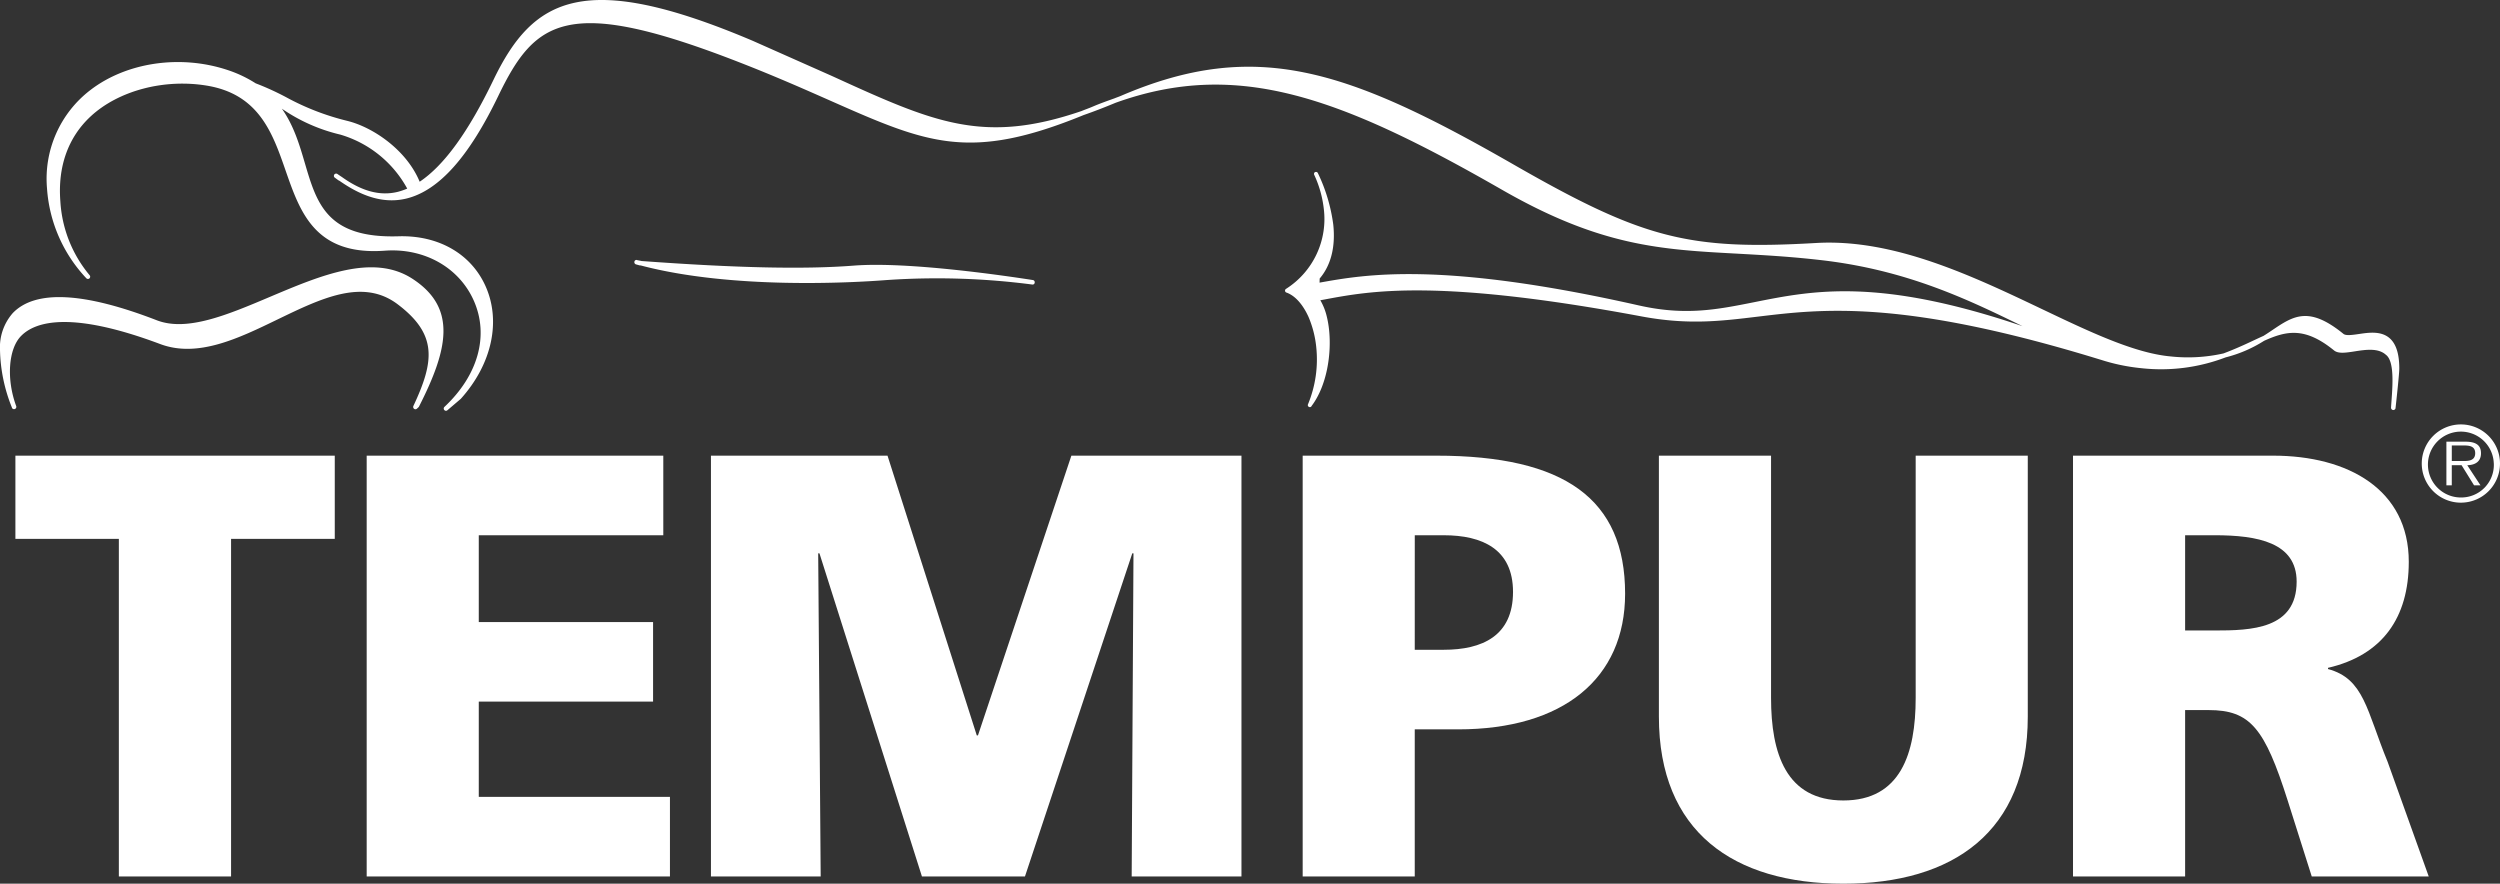
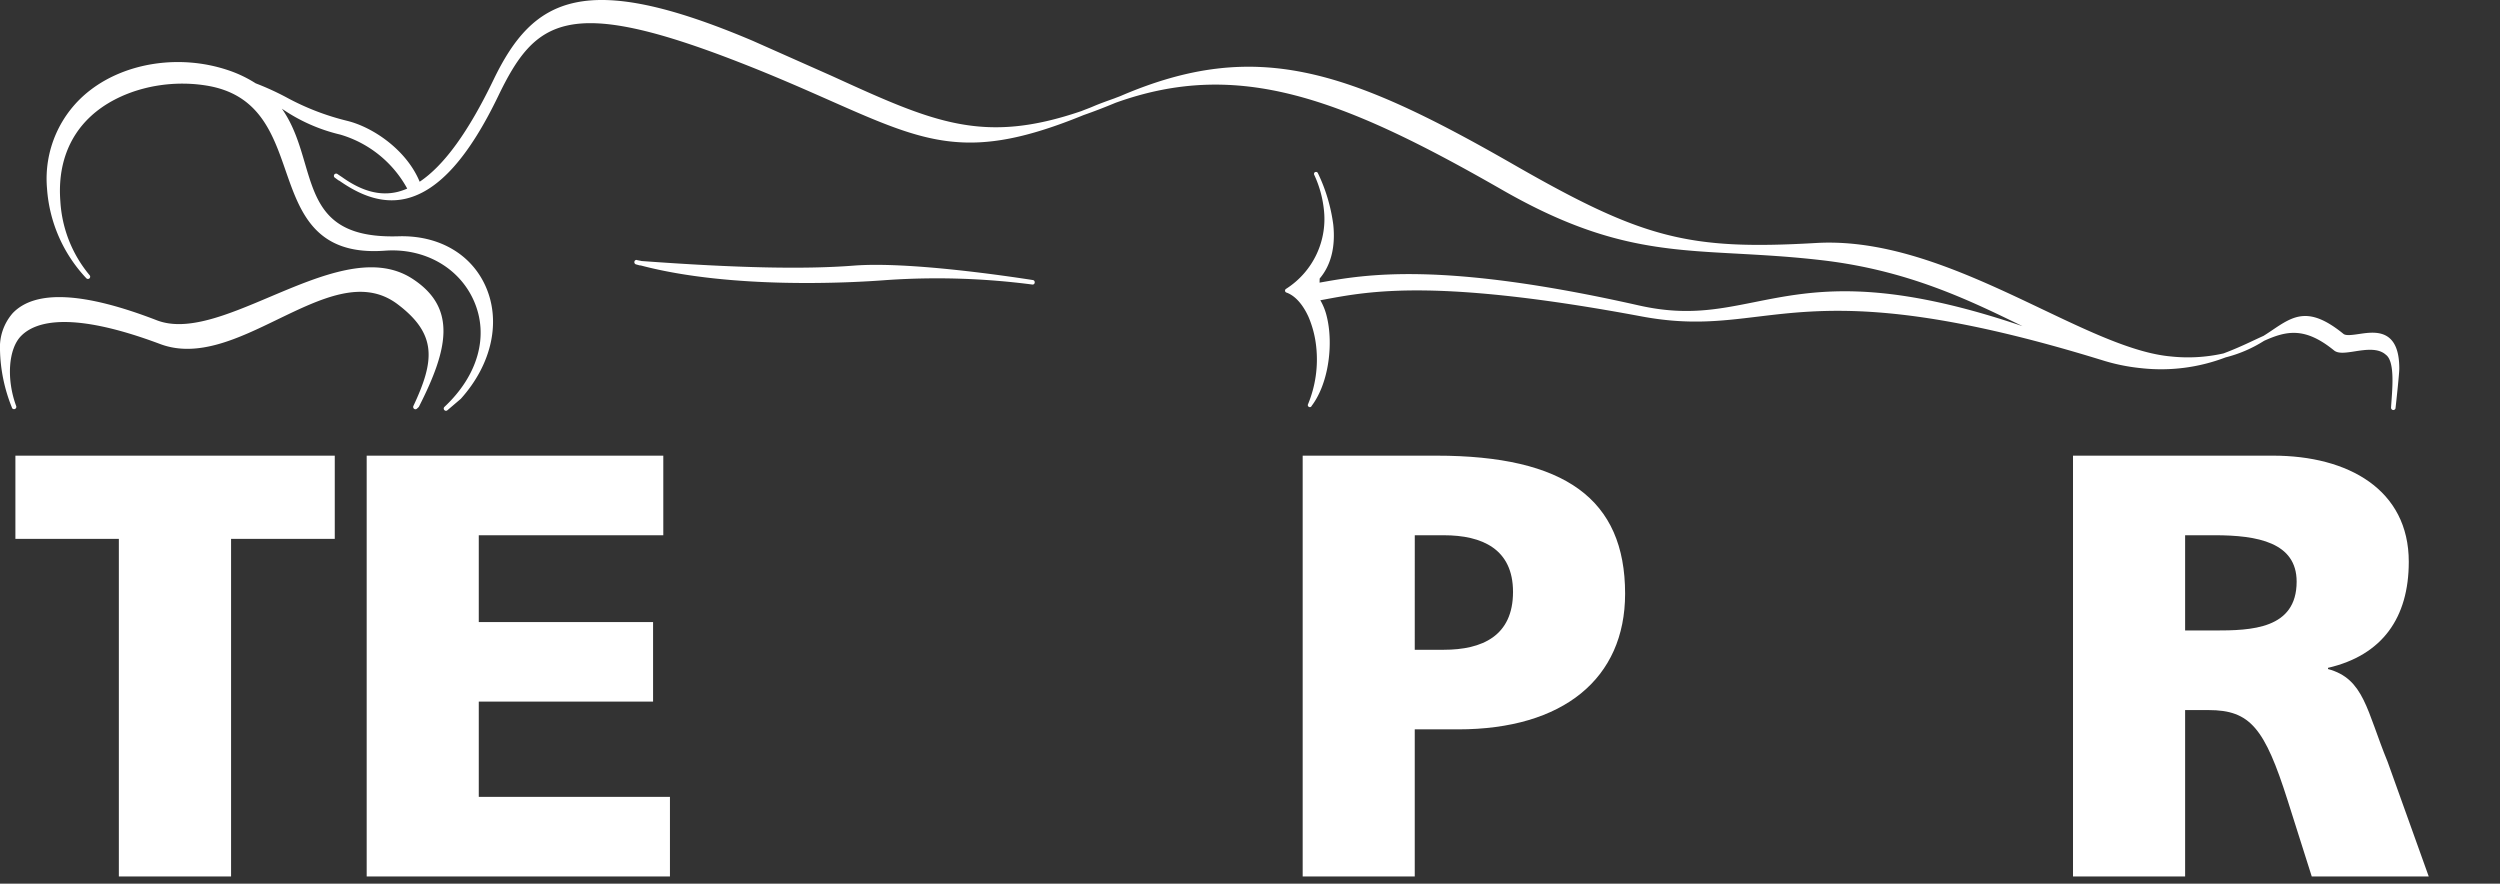
<svg xmlns="http://www.w3.org/2000/svg" width="455.432" height="160.984" viewBox="0 0 455.432 160.984">
  <rect x="0" y="0" width="455.432" height="160.984" fill="#333333" stroke="none" />
  <g id="Gruppe_9" data-name="Gruppe 9" transform="translate(-201.594 -198.6)">
    <g id="Gruppe_8" data-name="Gruppe 8">
      <g id="Gruppe_7" data-name="Gruppe 7">
        <g id="Gruppe_6" data-name="Gruppe 6">
          <path id="Pfad_31" data-name="Pfad 31" d="M276.754,249.4c-7.156-4.677-16.708-.637-25.952,3.267-7.784,3.3-15.152,6.4-20.645,4.278-13.331-5.154-22.151-5.586-26.252-1.293a9.446,9.446,0,0,0-2.311,6.7,29.527,29.527,0,0,0,2.169,10.489.053.053,0,0,1,0,.025v-.008a.128.128,0,0,1,.006.032.42.42,0,0,0,.545.218.425.425,0,0,0,.232-.531c-1.8-4.852-1.46-10.459.941-12.825,2.651-2.64,9.191-4.51,25.3,1.528,6.84,2.559,14.243-1.029,21.4-4.5,7.988-3.858,15.519-7.514,21.825-2.767,7.277,5.485,6.736,10.348,2.895,18.535a.433.433,0,0,0,.121.527.41.41,0,0,0,.528-.032l.289-.268a.414.414,0,0,0,.084-.117c5.3-10.435,6.962-17.951-1.182-23.263" fill="#fff" />
          <path id="Pfad_32" data-name="Pfad 32" d="M317.167,246.259a.287.287,0,0,0-.011.1.406.406,0,0,0,.285.4h0l.695.192c.082,0,.149.007.214.015,16.5,4.356,38.345,3.152,44.744,2.653a134.075,134.075,0,0,1,26.565.817.38.38,0,0,0,.431-.353v-.047a.393.393,0,0,0-.317-.417c-5.168-.8-22.775-3.388-32.622-2.633-8.959.7-21.263.439-38.67-.833-.278-.071-.591-.107-.869-.185v-.007a.369.369,0,0,0-.445.3" fill="#fff" />
          <path id="Pfad_33" data-name="Pfad 33" d="M637.094,260.373c-1.568-1.553-3.934-1.2-5.836-.915-1.183.171-2.29.324-2.743-.028-6.334-5.159-9.141-3.275-13.017-.66-.492.332-1.012.681-1.546,1.012-.738.331-1.5.692-2.3,1.066-1.492.7-3.167,1.449-5,2.136a29.427,29.427,0,0,1-9.644.546c-6.612-.6-14.794-4.51-23.462-8.642-12.629-6.014-26.946-12.829-41.05-12.024-23.374,1.354-31.632-.784-55.183-14.3-30.366-17.42-47.007-23.009-71.509-12.507-.4.174-.738.277-1.126.438-1.332.481-2.647.937-4,1.518-.744.32-1.368.53-2.08.822-17.919,6.12-26.862,2.095-45.429-6.384L338.7,206.024c-30.712-13.016-39.988-7.823-47.191,7.09-4.572,9.49-9.006,15.617-13.463,18.592-2.366-5.742-8.453-9.936-13.238-11.1a45.827,45.827,0,0,1-11.083-4.293,49.7,49.7,0,0,0-5.557-2.534,22.518,22.518,0,0,0-5.1-2.419c-8.571-2.856-18.372-1.435-24.983,3.627a20.342,20.342,0,0,0-7.927,17.934,26.451,26.451,0,0,0,7.168,16.376.408.408,0,0,0,.606-.545,23.078,23.078,0,0,1-5.34-13.437c-.506-6.36,1.421-11.735,5.56-15.55,5.037-4.643,13.295-6.837,21.034-5.579,9.589,1.545,12.065,8.646,14.449,15.521,2.653,7.613,5.385,15.493,18.089,14.56,7.182-.52,13.548,3.078,16.213,9.173,2.765,6.328.752,13.534-5.375,19.284a.405.405,0,0,0-.025.574.4.4,0,0,0,.566.035l2.44-2.08c5.718-6.366,7.4-14.286,4.418-20.713-2.69-5.788-8.586-9.112-15.789-8.894-13.007.394-14.873-5.957-17.039-13.325-.969-3.3-2-6.825-4.19-9.921a31.454,31.454,0,0,0,10.641,4.72,20.454,20.454,0,0,1,12.194,9.836,11.649,11.649,0,0,1-1.684.584c-3.228.806-6.544-.085-10.117-2.625-.3-.207-.628-.41-.9-.609h0a.417.417,0,0,0-.584.092.44.44,0,0,0-.071.239.373.373,0,0,0,.171.328l0,0,.623.463c.1.063.189.082.274.149,3.061,2.12,7.357,4.386,12.2,3.178,5.875-1.468,11.325-7.57,16.677-18.675,6.711-13.9,12.56-18.353,43.9-6.134,6.615,2.575,12.008,4.97,16.771,7.074,17.542,7.76,25.219,11.027,45.971,2.538,1.823-.631,3.794-1.394,5.813-2.234,22.166-7.97,40.857-1.1,70.427,15.863,17.911,10.278,28.9,10.873,42.831,11.622,4.745.266,9.654.526,15.357,1.189,15.661,1.813,26.786,7.229,36.6,12.017a.3.3,0,0,0,.067.024c-26.269-8.913-38.228-6.53-48.89-4.4-6.745,1.346-12.562,2.522-21.079.6-36.181-8.162-50.018-5.6-58.154-4.15l.021-.748c2.059-2.419,2.911-5.789,2.472-9.864a30.834,30.834,0,0,0-2.8-9.345.361.361,0,0,0-.378-.21.864.864,0,0,0-.114.021.368.368,0,0,0-.21.381.2.2,0,0,0,.033.114,19.935,19.935,0,0,1,1.738,6.121,15.076,15.076,0,0,1-6.883,14.673.384.384,0,0,0-.167.353h0a.368.368,0,0,0,.245.31c1.55.538,2.972,2.113,4.023,4.417a18.847,18.847,0,0,1,1.41,5.444,21.39,21.39,0,0,1-1.5,10.506.424.424,0,0,0-.03.177.373.373,0,0,0,.193.282.348.348,0,0,0,.467-.1c.021-.025.036-.071.057-.1v0c2.725-3.626,3.652-9.39,3.146-13.932a17.858,17.858,0,0,0-.463-2.554,10.685,10.685,0,0,0-1.123-2.743l0,.007.962-.175.043-.011c8.143-1.511,20.448-3.794,57.515,3.128,8.479,1.585,14.361.866,21.175.043,11.81-1.422,26.523-3.2,62.422,7.837h.018a35.037,35.037,0,0,0,7.381,1.547,32.928,32.928,0,0,0,15.408-1.963,24.008,24.008,0,0,0,7.008-3.018c4.118-1.856,7.459-2.54,12.739,1.749.769.634,2.137.428,3.722.182,2.024-.32,4.322-.663,5.729.616,1.777,1.315,1.1,6.783.937,9.619a.43.43,0,0,0,.4.446.416.416,0,0,0,.427-.4c0-.039,0-.075,0-.11,0-.008.01-.008.01-.008.132-1.183.666-6.1.666-7.039,0-2.566-.538-4.339-1.6-5.38" fill="#fff" />
        </g>
      </g>
    </g>
    <path id="Pfad_34" data-name="Pfad 34" d="M223.246,296.768H204.4V281.609h58.179v15.158H243.688v61.5H223.246Z" fill="#fff" />
    <path id="Pfad_35" data-name="Pfad 35" d="M268.394,281.609h54.035v14.5H288.814v15.817h31.752v14.485H288.814v17.356H323.64v14.5H268.394Z" fill="#fff" />
-     <path id="Pfad_36" data-name="Pfad 36" d="M331.11,281.609h32.165l16.26,50.961h.217l17.017-50.961h30.986v76.66h-20l.328-58.865h-.218L388.313,358.27H369.546L350.875,299.4h-.228l.453,58.865H331.11Z" fill="#fff" />
    <path id="Pfad_37" data-name="Pfad 37" d="M438.906,281.609h24.365c23.387,0,34.374,7.906,34.374,25.144,0,15.493-11.308,24.717-30.414,24.717h-7.908v26.8H438.906Zm20.417,35.362H464.6c7.021,0,12.625-2.523,12.625-10.542,0-7.8-5.6-10.321-12.625-10.321h-5.273Z" fill="#fff" />
-     <path id="Pfad_38" data-name="Pfad 38" d="M571,329.161c0,20.983-13.606,30.423-33.6,30.423s-33.6-9.44-33.6-30.423V281.609h20.431v44.143c0,10.106,2.739,18.671,13.173,18.671s13.174-8.565,13.174-18.671V281.609H571Z" fill="#fff" />
    <path id="Pfad_39" data-name="Pfad 39" d="M579.239,281.609h36.469c13.612,0,24.7,6.149,24.7,19.33,0,10.217-4.827,17.029-14.713,19.323v.22c6.594,1.764,7.036,7.581,10.866,16.919l7.484,20.869H622.733l-4.389-13.847c-4.186-13.171-6.811-16.466-14.392-16.466h-4.289V358.27H579.239Zm20.424,31.849h5.386c6.6,0,14.93-.221,14.93-8.9,0-7.136-7.128-8.451-14.93-8.451h-5.386Z" fill="#fff" />
-     <path id="Pfad_40" data-name="Pfad 40" d="M642.772,283.029a7.127,7.127,0,1,1,7.144,7.143A7.13,7.13,0,0,1,642.772,283.029Zm13.123,0a6,6,0,1,0-5.979,6.2A5.941,5.941,0,0,0,655.9,283.029Zm-2.423,3.986H652.3l-2.27-3.664h-1.788v3.664h-.981v-7.952h3.48c2.1,0,2.822.789,2.822,2.107,0,1.556-1.091,2.145-2.5,2.181Zm-3.743-4.436c1.131,0,2.779.189,2.779-1.425,0-1.245-1.011-1.4-1.988-1.4h-2.274v2.822Z" fill="#fff" />
  </g>
</svg>